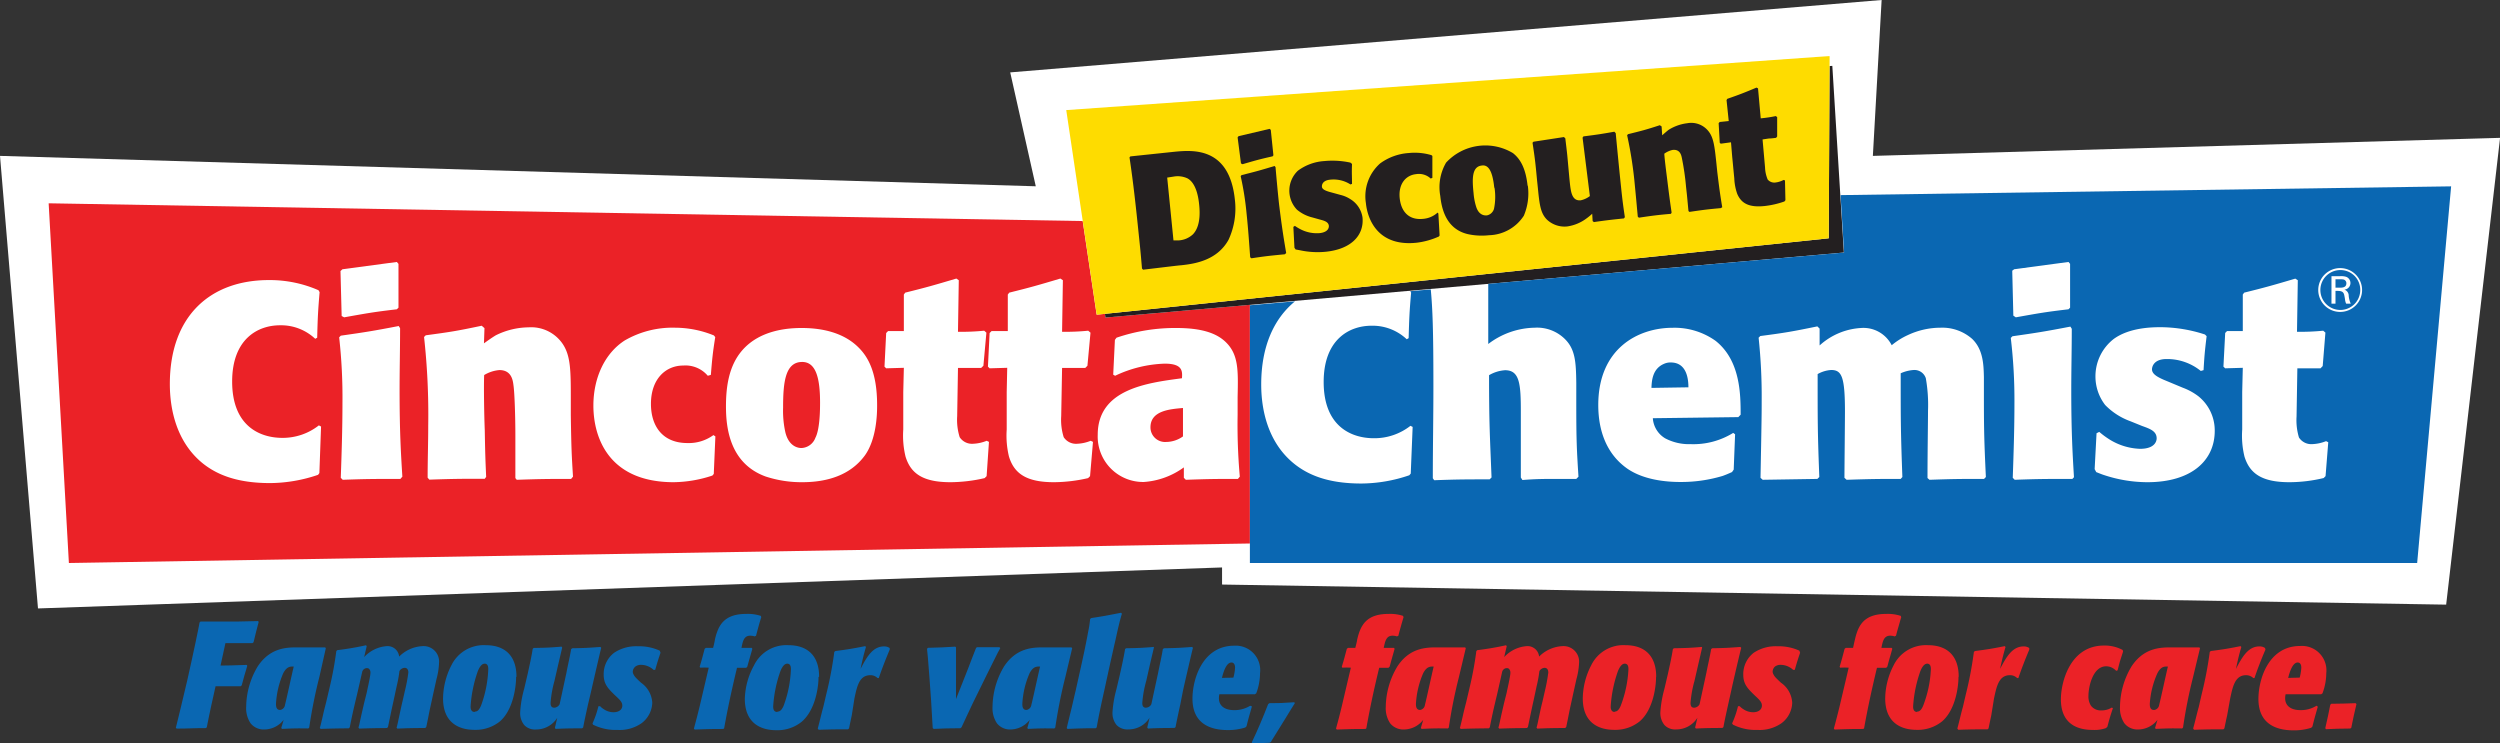
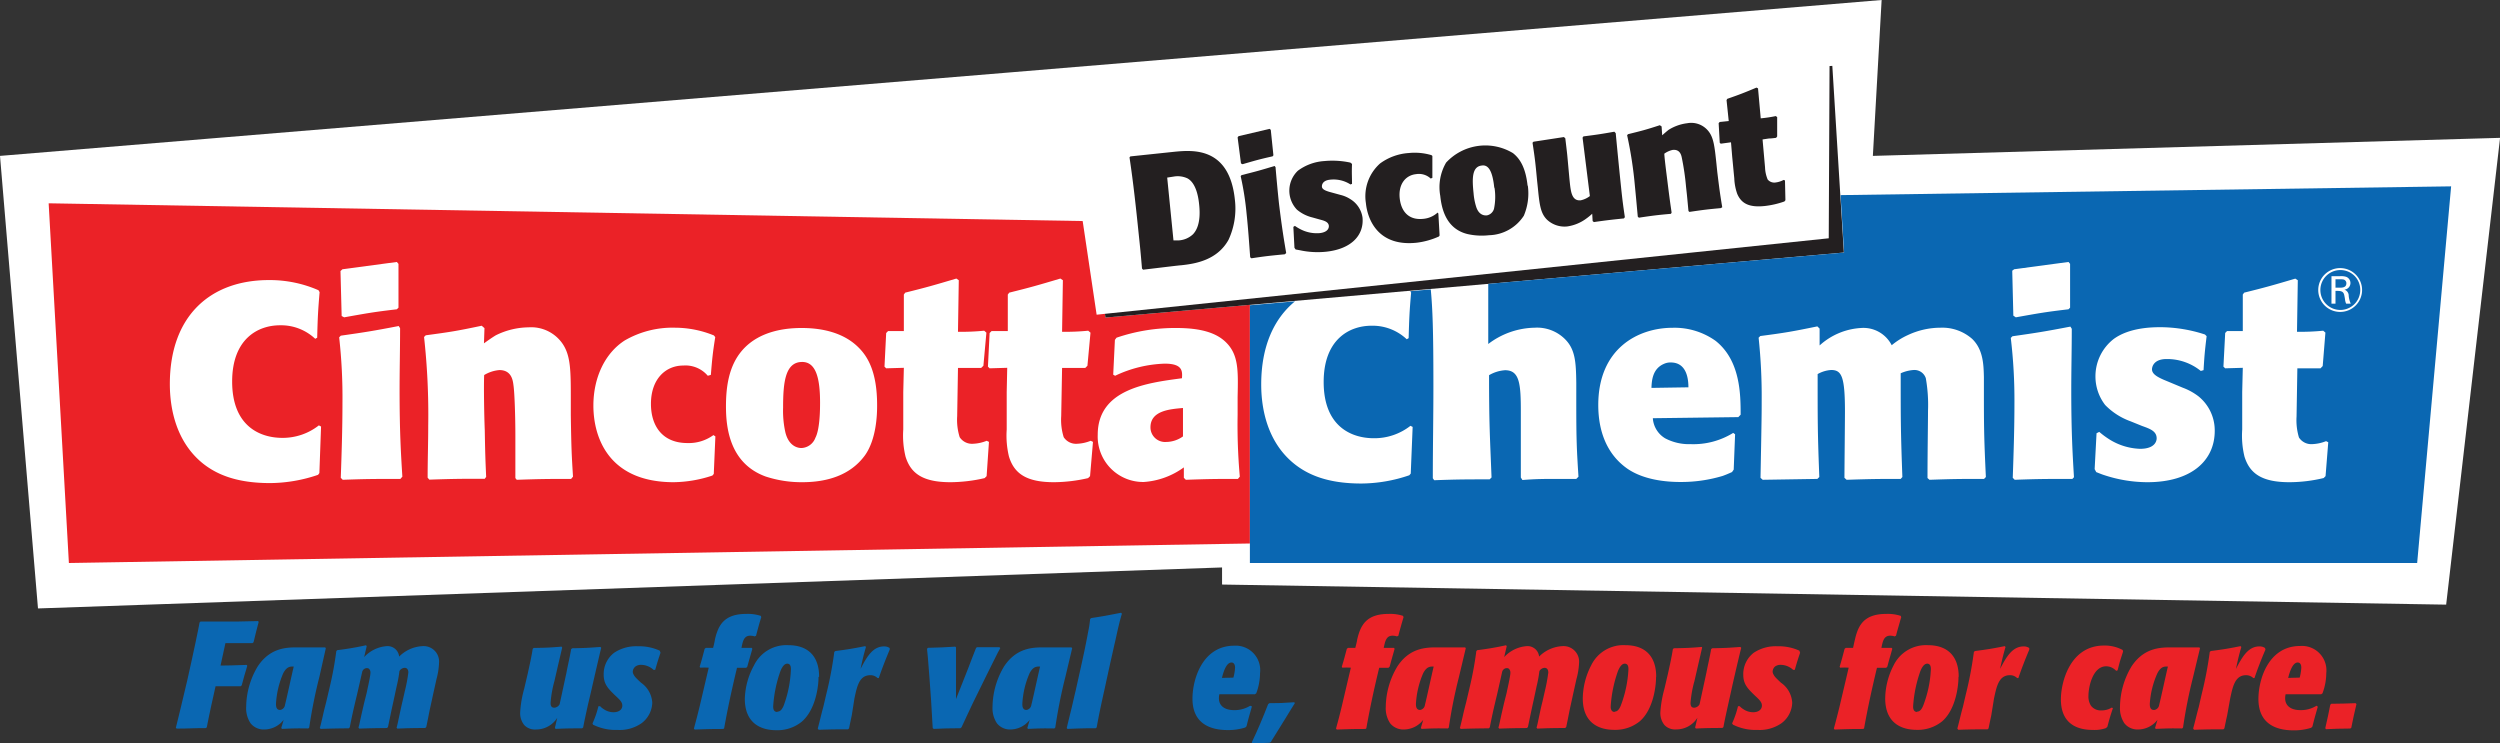
<svg xmlns="http://www.w3.org/2000/svg" id="Layer_1" data-name="Layer 1" viewBox="0 0 342.23 101.77">
  <rect x="0" y="0" width="342.23" height="101.77" fill="#333333" stroke="none" />
  <defs>
    <style>.cls-1{fill:#fff}.cls-2{fill:#eb2227}.cls-3{fill:#231f20}.cls-4{fill:#fedc00}.cls-5{fill:#0a67b2}</style>
  </defs>
-   <path class="cls-1" d="M138.29 9.91l3.5 15.59L0 21.34 5.2 83.29 167.29 77.68V80.02L334.86 82.77 342.24 18.87 256.38 21.34 257.58.0 138.29 9.91z" />
+   <path class="cls-1" d="M138.29 9.91L0 21.34 5.2 83.29 167.29 77.68V80.02L334.86 82.77 342.24 18.87 256.38 21.34 257.58.0 138.29 9.91z" />
  <path class="cls-2" d="M109.85 49.29c-2.35.0-2.61 2.87-2.61 6.26a13.51 13.51.0 0 0 .31 3.37c.53 2.15 2 2.15 2.22 2.15a2.13 2.13.0 0 0 1.89-1.4c.64-1.21.64-4.07.64-4.83.0-3.43-.6-5.55-2.45-5.55" transform="translate(-0.04 0.26)" />
  <path class="cls-2" d="M157.53 58.24a2 2 0 0 0 2.15 2 4 4 0 0 0 2.3-.76V55.59c-1.77.16-4.45.35-4.45 2.65" transform="translate(-0.04 0.26)" />
  <path class="cls-2" d="M169.5 65.3c-3 0-3.78.0-7.13.12l-.27-.27V63.72a10.51 10.51.0 0 1-5.48 2 6.22 6.22.0 0 1-6.31-6.46c0-6.23 6.69-7.1 11.53-7.74.07-.95.11-2-2.35-2a17 17 0 0 0-6.8 1.66l-.26-.15.23-4.76.22-.3a24.83 24.83.0 0 1 8.2-1.33c3.58.0 5.47.76 6.64 1.82 1.89 1.73 1.82 3.93 1.74 7.63v2.41a80.11 80.11.0 0 0 .3 8.49zm-20.24-.38-.27.27a21.2 21.2.0 0 1-4.68.56c-3.74.0-5.44-1.17-6.15-3.51a12.14 12.14.0 0 1-.31-3.7c0-1.7.0-3.44.0-5.13l.07-3.32-2.41.07-.23-.23.23-4.6.27-.27H138v-5l.2-.26c2.9-.72 3.88-1 7-1.93l.34.23-.11 7.06a31.41 31.41.0 0 0 3.58-.15l.31.27-.42 4.53-.3.3c-.6.0-1.17.0-1.74.0h-1.43l-.12 6.6a8 8 0 0 0 .34 2.87 2 2 0 0 0 1.78.91 5.58 5.58.0 0 0 1.92-.41l.31.15zm-14.16.0-.27.27a21.2 21.2.0 0 1-4.68.56c-3.74.0-5.44-1.17-6.15-3.51a12.14 12.14.0 0 1-.31-3.7c0-1.7.0-3.44.0-5.13l.08-3.32-2.42.07-.23-.23.23-4.6.26-.27h2.16v-5l.19-.26c2.9-.72 3.88-1 7-1.93l.33.23-.11 7.06a31.58 31.58.0 0 0 3.59-.15l.3.27-.41 4.53-.31.3c-.6.0-1.16.0-1.73.0h-1.44l-.11 6.6a8 8 0 0 0 .34 2.87 2 2 0 0 0 1.78.91 5.58 5.58.0 0 0 1.92-.41l.31.15zm-16.64-2.87c-2 2.76-5.21 3.7-8.61 3.7a15.77 15.77.0 0 1-5-.78c-5-1.82-5.43-6.84-5.43-9.6s.41-5.55 2.19-7.63c2.49-2.91 6.49-3.1 8.19-3.1 2.83.0 5.71.65 7.71 2.61 1.32 1.28 2.6 3.4 2.6 7.93C120.12 56.54 120 59.86 118.46 62.05zM97.75 64.62l-.19.22a17.37 17.37.0 0 1-5.29.91c-9 0-11-6.23-11-10.49.0-3.82 1.58-7.18 4.3-8.92a13.07 13.07.0 0 1 6.91-1.74 14.14 14.14.0 0 1 5.29 1.06l.18.23c-.34 2.15-.41 2.87-.6 5.17l-.42.12a4 4 0 0 0-3.36-1.4c-2.38.0-4.42 1.81-4.42 5.25.0 3 1.55 5.36 5 5.36A5.71 5.71.0 0 0 97.7 59.3l.27.18zm-19.53.68c-3 0-4 0-7.44.12l-.19-.23c0-1.33.0-2.61.0-3.93V59.48c0-2.79-.11-6-.26-7-.08-.61-.23-2.08-1.93-2.08a4.82 4.82.0 0 0-2.08.68c-.07 1.47.0 5.63.08 7.52.07 4 .11 4.45.19 6.42l-.19.26c-3 0-4.12.0-7.59.12l-.23-.27c0-2.38.08-4.76.08-7.14a96.74 96.74.0 0 0-.57-12.12l.23-.23c3.32-.45 4.11-.56 7.66-1.31l.38.33-.07 2.08c.53-.38 1.06-.76 1.62-1.1a10.34 10.34.0 0 1 4.49-1.09 5.22 5.22.0 0 1 4.69 2.3c1.09 1.66 1.09 3.7 1.09 7.75v2c.07 4.5.11 5.33.3 8.39zm-23.37.0c-3.59.0-4.61.0-7.89.12l-.27-.27c.12-3.4.23-6.8.23-10.23a74.08 74.08.0 0 0-.45-9l.22-.23c3.44-.49 4.39-.64 7.93-1.32l.19.3c0 2.8-.07 5.59-.07 8.38.0 5.89.19 8.88.38 11.94zm-11.09-.8-.18.24A20.65 20.65.0 0 1 37 65.87c-4.57.0-7.29-1.18-9.18-2.68-3.66-2.95-4.53-7.48-4.53-10.88.0-9.33 5.55-14.23 13.56-14.23a16.65 16.65.0 0 1 6.79 1.39l.15.26c-.22 2.65-.26 3.48-.33 6.24l-.27.15a6.81 6.81.0 0 0-4.83-1.85c-3 0-6.54 1.85-6.54 7.7.0 6.12 3.82 7.71 6.87 7.71a8 8 0 0 0 5-1.71l.3.16zm3.16-27.9 7.44-1 .23.26v6l-.23.22c-3.25.38-4 .53-7.21 1.1L46.81 43l-.16-6.16zm104.45 6.61-.07-.51-1.14.12L148.25 30 6.7 27.57 9.47 76.81l161.67-2.67V41.47z" transform="translate(-0.04 0.26)" />
  <path class="cls-3" d="M250.83 9.02 250.45 9.04 250.34 32.62 151.26 42.96 151.33 43.47 252.41 34.57 250.83 9.02z" />
-   <path class="cls-4" d="M250.46 7.67l-104.5 7.4L150.13 43.08 250.34 32.62 250.46 7.67z" />
  <path class="cls-3" d="M156.52 36.66c4.09-.49 4.74-.57 5.23-.61 1.88-.2 4.91-.67 6.47-3.49a10.18 10.18.0 0 0 .86-5.52c-.76-7.2-5.76-6.76-8.22-6.53l-6.08.64-.12.13c.53 3.53.9 7 1.27 10.6.17 1.6.26 2.49.44 4.62zm3.3-12.61.9-.14a3.16 3.16.0 0 1 1.88.25c1.29.71 1.53 2.92 1.6 3.64.27 2.58-.46 3.59-.84 4a3.11 3.11.0 0 1-2 .85h-.68z" transform="translate(-0.04 0.26)" />
  <path class="cls-3" d="M176.11 34.38c-.3-1.76-.59-3.48-1-6.89-.17-1.62-.32-3.24-.46-4.87l-.13-.16c-2 .61-2.56.76-4.52 1.25l-.12.15a40.48 40.48.0 0 1 .81 5.15c.21 2 .35 4 .49 5.95l.17.14c1.9-.29 2.49-.35 4.57-.55zM174 17.52l-.15-.14-4.26 1-.13.17.46 3.56.21.11c1.83-.53 2.26-.66 4.12-1.08l.11-.14z" transform="translate(-0.04 0.26)" />
  <path class="cls-3" d="M182 26c-.6-.18-1-.38-1-.73.0.0-.08-.81 1.1-.93a4.27 4.27.0 0 1 2.81.65l.21-.08c0-1.09-.05-1.42.0-2.73L184.9 22a11.61 11.61.0 0 0-3.59-.21 6.77 6.77.0 0 0-3.6 1.32 3.77 3.77.0 0 0-.14 5.32 5.17 5.17.0 0 0 2.14 1.08l1 .28c.61.16 1.18.32 1.24.86.0.09.07.84-1.23 1a4.83 4.83.0 0 1-2.52-.46 6.09 6.09.0 0 1-.9-.53l-.21.14.15 2.86.16.23L178 34a11.4 11.4.0 0 0 3.56.2c3.5-.37 5.21-2.28 5-4.66A3.53 3.53.0 0 0 184.89 27a4.34 4.34.0 0 0-1.32-.57z" transform="translate(-0.04 0.26)" />
  <path class="cls-3" d="M196.84 28.84a3.34 3.34.0 0 1-2 .86c-2 .2-3-1.06-3.19-2.81-.21-2 .86-3.17 2.24-3.31a2.36 2.36.0 0 1 2 .6l.23-.09c0-1.35.0-1.77.0-3l-.12-.11a8 8 0 0 0-3.13-.29 7.46 7.46.0 0 0-3.9 1.42 6 6 0 0 0-1.95 5.43c.25 2.48 1.84 6 7 5.42a10.38 10.38.0 0 0 3-.85l.09-.14-.17-3z" transform="translate(-0.04 0.26)" />
  <path class="cls-3" d="M209.15 25.13c-.28-2.62-1.16-3.77-2-4.43A7.32 7.32.0 0 0 198 22a6.68 6.68.0 0 0-.8 4.55c.17 1.6.71 4.49 3.73 5.23a8.83 8.83.0 0 0 2.94.16 5.85 5.85.0 0 0 4.77-2.67 7.83 7.83.0 0 0 .55-4.09m-4.56.28a8.16 8.16.0 0 1-.07 2.85 1.27 1.27.0 0 1-1 .92c-.13.0-1 .1-1.42-1.11a8.26 8.26.0 0 1-.38-1.93c-.21-2-.23-3.65 1.13-3.79C203.9 22.24 204.38 23.42 204.59 25.41z" transform="translate(-0.04 0.26)" />
  <path class="cls-3" d="M218.06 30l.17.14c1.89-.27 2.4-.32 4.11-.5l.13-.17c-.23-1.57-.32-2.18-.56-4.5s-.47-4.67-.69-7l-.19-.2c-1.87.33-2.33.4-4.23.64l-.12.17 1 8a3.1 3.1.0 0 1-1.25.58c-1.23.12-1.36-1.17-1.51-2.57-.06-.57-.28-3.07-.33-3.57-.08-.79-.18-1.55-.27-2.34l-.19-.18-4.17.64-.13.14c.33 2.16.4 2.77.62 5.14l.1.94c.23 2.32.35 3.53 1.24 4.43a3.51 3.51.0 0 0 2.78.95 5.74 5.74.0 0 0 2.65-1.1A8 8 0 0 0 218 29z" transform="translate(-0.04 0.26)" />
  <path class="cls-3" d="M235.8 28.11c-.29-1.76-.36-2.24-.68-4.84L235 22.09c-.25-2.35-.38-3.53-1.11-4.42A3 3 0 0 0 231 16.61a6.21 6.21.0 0 0-2.55.91c-.3.24-.59.49-.87.74l-.08-1.21-.24-.17c-2 .65-2.46.76-4.36 1.23l-.12.14a55.1 55.1.0 0 1 1.07 7c.14 1.38.26 2.77.39 4.15l.15.14c2-.3 2.61-.37 4.39-.53l.09-.17c-.16-1.13-.21-1.39-.5-3.7-.13-1.1-.46-3.5-.5-4.36a3 3 0 0 1 1.16-.52c1-.1 1.17.74 1.24 1.09a35.26 35.26.0 0 1 .58 4l.11 1c.08.77.14 1.51.22 2.28l.13.12c2-.3 2.57-.36 4.29-.52z" transform="translate(-0.04 0.26)" />
  <path class="cls-3" d="M242.17 18.7c.32.0.66-.05 1-.09l.15-.19v-2.65l-.19-.14a17.89 17.89.0 0 1-2.06.31l-.37-4.1-.21-.11c-1.76.74-2.31.95-4 1.54l-.1.17.3 2.87-1.24.13-.14.16.15 2.69.14.12 1.4-.19.16 1.93c.1 1 .19 2 .29 3a7.16 7.16.0 0 0 .4 2.12c.56 1.32 1.62 1.9 3.78 1.67a12.09 12.09.0 0 0 2.68-.62l.14-.17-.06-2.71-.19-.07a3.1 3.1.0 0 1-1.09.35 1.17 1.17.0 0 1-1.09-.41 4.68 4.68.0 0 1-.36-1.65l-.34-3.83z" transform="translate(-0.04 0.26)" />
  <path class="cls-5" d="M228.76 49.36a2.09 2.09.0 0 0-.94.19c-1.59.68-1.67 2.34-1.71 3.29l5.06-.08c0-.94-.14-3.4-2.41-3.4" transform="translate(-0.04 0.26)" />
  <path class="cls-5" d="M321.24 38.53a.52.52.0 0 0-.17-.41c-.16-.15-.35-.15-.81-.15h-.51v1.15h.63c.24.0.86.0.86-.59" transform="translate(-0.04 0.26)" />
  <path class="cls-5" d="M320.39 42.44a3 3 0 1 1 3-3 3 3 0 0 1-3 3m-2 22.48-.26.26a20.21 20.21.0 0 1-4.69.57c-3.74.0-5.43-1.17-6.15-3.51a12.14 12.14.0 0 1-.31-3.7c0-1.7.0-3.44.0-5.14l.08-3.31-2.41.07-.24-.23.24-4.61.25-.26h2.16v-5l.19-.26c2.91-.72 3.89-1 7-1.92l.34.22-.11 7.06a31.58 31.58.0 0 0 3.59-.15l.3.26L318 49.85l-.3.31c-.6.0-1.17.0-1.74.0h-1.43l-.11 6.61a8.15 8.15.0 0 0 .33 2.86 2 2 0 0 0 1.78.91 5.69 5.69.0 0 0 1.93-.41l.3.15zM294 65.75a19 19 0 0 1-6-1c-.34-.11-.68-.26-1-.38l-.22-.41.26-4.91.37-.19a11.61 11.61.0 0 0 1.44 1.06A8.44 8.44.0 0 0 293 61.18c2.23.0 2.27-1.28 2.27-1.43.0-1-.94-1.32-2-1.7l-1.58-.64a9.18 9.18.0 0 1-3.47-2.23 6.39 6.39.0 0 1-1.33-3.93 6.47 6.47.0 0 1 2.53-5.13c2.12-1.52 5.1-1.59 6.38-1.59a19.83 19.83.0 0 1 6.08 1l.23.23c-.27 2.23-.31 2.79-.42 4.65l-.38.11a7.32 7.32.0 0 0-4.68-1.63c-2 0-2 1.36-2 1.4.0.6.61 1 1.59 1.43l2.64 1.1A8.16 8.16.0 0 1 301 54a6 6 0 0 1 2.22 4.68C303.24 62.81 3e2 65.75 294 65.75zm-10.27-.45c-3.59.0-4.61.0-7.89.12l-.27-.27c.12-3.4.23-6.8.23-10.24A71.58 71.58.0 0 0 275.3 46l.23-.23c3.44-.49 4.38-.64 7.93-1.32l.19.3c0 2.79-.07 5.59-.07 8.38.0 5.89.19 8.87.37 11.94zm-12.09.0c-3.24.0-4.07.0-7.47.12l-.27-.24c0-3.58.07-7.62.07-9.21a21 21 0 0 0-.3-4.45A1.64 1.64.0 0 0 262 50.39a5.19 5.19.0 0 0-1.77.45c0 6.46.0 7.93.23 14.2l-.23.26c-2.91.0-3.78.0-7.4.12l-.3-.27c0-1.28.07-7.63.07-9.07.0-4.79-.45-5.69-1.89-5.69a4.26 4.26.0 0 0-1.85.56c0 6.76.0 8.12.23 14.09l-.27.26-7.48.12-.3-.27c.16-8.31.16-8.91.16-10.54a75.73 75.73.0 0 0-.42-8.64l.23-.23c3.44-.45 4.34-.61 7.81-1.32l.31.3v2.31a9.2 9.2.0 0 1 5.66-2.39A4.34 4.34.0 0 1 259 47a9.77 9.77.0 0 1 2.23-1.4 10.57 10.57.0 0 1 4.45-1A6.18 6.18.0 0 1 270 46.12c1.54 1.47 1.58 3.58 1.62 5.25v1.24c0 5.44.0 6.72.27 12.43zM238 56.84l-11.7.15A3.47 3.47.0 0 0 228 59.75a7 7 0 0 0 3.48.79A10.33 10.33.0 0 0 237.3 59l.26.19-.19 4.84-.23.33c-.41.19-.86.38-1.28.53a19.72 19.72.0 0 1-5.82.83c-2 0-5-.3-7.21-1.81-2.87-2-4-5.21-4-8.72.0-7.74 5.44-10.58 10.19-10.58a9.69 9.69.0 0 1 5.86 1.78c3.4 2.68 3.44 7.32 3.44 10.12zM275.76 36.6l7.44-1 .22.26v6l-.22.22c-3.25.38-4 .53-7.21 1.1l-.34-.23-.15-6.15zM252 26.45l.48 7.86L203.77 38.6v8.23a10.78 10.78.0 0 1 6.35-2.23 5.41 5.41.0 0 1 4.22 1.63c1.36 1.4 1.44 3.17 1.48 5.89V55c0 5.06.07 6.34.3 10l-.3.3h-2.88c-1.47.0-2.64.0-4.49.15l-.22-.34c0-1.1.0-2 0-3.07.0-1.54.0-3.09.0-4.68V56c0-3.77-.19-5.58-2.16-5.58a5 5 0 0 0-2.19.68c0 6.79.12 8.34.34 14l-.26.26c-3.21.0-4.31.0-7.59.12l-.19-.27c0-4.19.08-8.38.08-12.57.0-7.76-.11-10.61-.36-13.28l-2.8.24.11.2c-.23 2.64-.26 3.47-.34 6.23l-.26.15a6.81 6.81.0 0 0-4.83-1.85c-3 0-6.54 1.85-6.54 7.7.0 6.12 3.82 7.7 6.88 7.7a8 8 0 0 0 5-1.7l.3.15-.26 6.39-.2.23a20.55 20.55.0 0 1-6.57 1.13c-4.57.0-7.28-1.18-9.17-2.69-3.66-2.94-4.53-7.47-4.53-10.87.0-5.19 1.72-9 4.63-11.38l-6.18.54V76.81h159.79l4.65-51.56z" transform="translate(-0.04 0.26)" />
  <path class="cls-5" d="M321.21 41.31a1.93 1.93.0 0 1-.15-.52c0-.09-.08-.51-.1-.6-.1-.55-.41-.62-.95-.63h-.26v1.75h-.55V37.55h1.15a2.31 2.31.0 0 1 .88.09.91.91.0 0 1-.27 1.75.86.86.0 0 1 .6.83 3.23 3.23.0 0 0 .28 1.09zm-.79-4.6a2.73 2.73.0 1 0 2.72 2.74A2.7 2.7.0 0 0 320.42 36.71z" transform="translate(-0.04 0.26)" />
  <path class="cls-5" d="M29.55 93.68c.44.0 1.59.0 3.43.0l.15-.12c.33-1.2.41-1.56.76-2.67l-.08-.13c-1.2.06-3.23.09-3.58.09l.67-3.07c1.22.0 2.46.0 3.7.0l.15-.12c.31-1.29.39-1.62.7-2.78l-.08-.12c-.4.0-2.2.06-2.7.06H27.5l-.14.13c-.15.82-.19 1-.58 2.87-.19.89-.38 1.81-.58 2.69s-.35 1.58-.52 2.34l-.95 4c-.17.7-.46 1.82-.62 2.53l.12.1c1.69.0 2.19-.07 4-.07l.12-.12c.15-.85.45-2.17.62-3z" transform="translate(-0.04 0.26)" />
  <path class="cls-5" d="M38.39 96.93c-.57.0-.57-.58-.57-.85a12.24 12.24.0 0 1 1-4.2c.5-.93 1-.91 1.43-.89-.21.83-1 4.51-1.2 5.26a.76.76.0 0 1-.41.59.61.61.0 0 1-.3.09m6.3-8.44-.08-.13H40.73c-1.57.0-3.74.1-5.4 2.59a10.94 10.94.0 0 0-1.59 5.55 3.72 3.72.0 0 0 .6 2.25 2.29 2.29.0 0 0 1.88.85 3.37 3.37.0 0 0 2.65-1.32l-.33 1.12.11.12c1.34-.06 1.88-.09 3.6-.06l.12-.13a68.21 68.21.0 0 1 1.39-6.93z" transform="translate(-0.04 0.26)" />
  <path class="cls-5" d="M59.79 92.71a9.7 9.7.0 0 0 .35-2.2 2.12 2.12.0 0 0-2.25-2.32 4.87 4.87.0 0 0-3.21 1.43A1.59 1.59.0 0 0 53 88.19a4.68 4.68.0 0 0-3.11 1.5l.35-1.5-.1-.12a39.23 39.23.0 0 1-3.93.67l-.13.12a47.22 47.22.0 0 1-.85 4.7l-.56 2.38c-.14.55-.29 1.11-.41 1.67-.29 1.27-.35 1.49-.44 1.78l.11.13c1.82-.06 2.21-.06 3.85-.08l.14-.13c.23-1.2.52-2.55 1-4.51l.71-3.12a.68.68.0 0 1 .62-.48.49.49.0 0 1 .29.08.71.71.0 0 1 .21.58c0 .43-.4 2.16-.52 2.75L49.88 96l-.37 1.61c-.13.59-.27 1.31-.4 1.74l.11.13c1.76-.06 2.13-.06 3.79-.08l.14-.13c.25-1.2.5-2.42.77-3.62l.41-1.92a17.82 17.82.0 0 0 .39-2.12.86.86.0 0 1 .71-.45c.39.0.51.33.51.64a21.1 21.1.0 0 1-.48 2.54l-.33 1.45c-.14.58-.26 1.16-.39 1.75-.27 1.27-.29 1.42-.41 1.81l.1.13c1.51-.06 2.09-.08 3.81-.08l.15-.13c.08-.35.39-1.92.45-2.23.15-.71.31-1.41.46-2.12z" transform="translate(-0.04 0.26)" />
-   <path class="cls-5" d="M65 97.2c-.54.0-.54-.6-.54-.75a17.8 17.8.0 0 1 1-4.86c.31-.74.62-1 .93-1 .49.0.49.56.49.77a16 16 0 0 1-1 5c-.17.37-.39.79-.81.79m5.67-4.78c0-2.71-1.43-4.31-4.22-4.31a4.92 4.92.0 0 0-4.68 2.74 10.19 10.19.0 0 0-1.15 4.55c0 3.19 2 4.3 4.32 4.3a5.3 5.3.0 0 0 3.48-1.17C70.26 96.93 70.69 93.85 70.69 92.42z" transform="translate(-0.04 0.26)" />
  <path class="cls-5" d="M81 94.2c.25-1.12 1.22-5.32 1.34-5.77l-.1-.13c-1.72.13-2.11.15-3.87.18l-.15.13c-.14.91-.48 2.34-.64 3.23l-.93 4.3a.89.89.0 0 1-.74.48c-.48.0-.5-.43-.5-.66a15.27 15.27.0 0 1 .53-3l.5-2.18c.4-1.69.44-1.88.56-2.39l-.08-.13c-1.62.13-2 .15-3.83.18l-.13.13c-.16 1.06-.45 2.36-.7 3.48l-.47 2a14.82 14.82.0 0 0-.54 3.16A2.59 2.59.0 0 0 71.81 99a2 2 0 0 0 1.61.6 3.41 3.41.0 0 0 2.9-1.59L76 99.39l.1.13c1.43-.07 2-.07 3.62-.08l.15-.11c.14-.76.29-1.46.66-3.14z" transform="translate(-0.04 0.26)" />
  <path class="cls-5" d="M81.22 98.94a6.92 6.92.0 0 0 3.35.72 5.23 5.23.0 0 0 3.31-.93 3.64 3.64.0 0 0 1.45-2.79 3.57 3.57.0 0 0-1.55-2.75c-.77-.73-.83-.79-1-1.1a.86.86.0 0 1-.12-.44A1 1 0 0 1 87 91a1.28 1.28.0 0 1 .79-.25 2.55 2.55.0 0 1 1.72.69h.22c.33-1.14.42-1.43.73-2.34l-.11-.29a6.8 6.8.0 0 0-3-.6 5.41 5.41.0 0 0-3.24.89 3.66 3.66.0 0 0-1.43 3c0 1.31.62 1.91 1.55 2.82.62.58 1 .91 1 1.41s-.41.91-1.22.91a2.37 2.37.0 0 1-1.32-.42 2.19 2.19.0 0 1-.5-.41h-.23a12.72 12.72.0 0 1-.81 2.36z" transform="translate(-0.04 0.26)" />
  <path class="cls-5" d="M102.34 91c.31-1.14.36-1.26.69-2.44l-.08-.13c-.61.0-.77.0-1.41.0.18-.9.33-1.67 1.2-1.67a2.11 2.11.0 0 1 .62.1l.18-.1c.11-.44.23-.87.35-1.31s.23-.8.36-1.22l-.06-.18a5.73 5.73.0 0 0-2-.27c-3 0-3.83 1.51-4.29 3.54.0.16-.2.95-.24 1.11-.52.0-.57.0-1 0l-.16.13c-.25.95-.35 1.36-.68 2.46l.08.12a10.49 10.49.0 0 1 1.16.0l-1.24 5.28c-.28 1.14-.5 2-.79 3.06l.1.13c1.84-.06 2.22-.08 3.92-.08l.12-.09c.49-2.77 1.1-5.54 1.76-8.28.56.0.68.0 1.26.0z" transform="translate(-0.04 0.26)" />
  <path class="cls-5" d="M106.42 97.2c-.54.0-.54-.6-.54-.75a17.83 17.83.0 0 1 1-4.86c.31-.74.62-1 .93-1 .5.0.5.56.5.77a16 16 0 0 1-1 5c-.17.37-.4.79-.81.79m5.67-4.78c0-2.71-1.43-4.31-4.22-4.31a4.92 4.92.0 0 0-4.68 2.74A10.08 10.08.0 0 0 102 95.4c0 3.19 2 4.3 4.32 4.3a5.28 5.28.0 0 0 3.48-1.17C111.65 96.93 112.09 93.85 112.09 92.42z" transform="translate(-0.04 0.26)" />
  <path class="cls-5" d="M117 95.38c.35-1.66.66-3.21 2.17-3.21a1.37 1.37.0 0 1 1 .39h.17c.21-.62.44-1.26.68-1.88s.54-1.37.81-2v-.23a1.3 1.3.0 0 0-.79-.22c-1.55.0-2.38 1.5-3.2 3.08.33-1.53.43-1.93.74-3l-.1-.12c-1.87.37-2.34.44-4.08.67l-.15.12a51.43 51.43.0 0 1-1.11 5.84l-.4 1.71c-.23.79-.52 2.09-.74 2.88a.21.21.0 0 0 0 .1l.12.13c1.88-.06 2.32-.06 4-.06l.15-.13c.12-.62.25-1.22.37-1.78z" transform="translate(-0.04 0.26)" />
  <path class="cls-5" d="M135.15 92.05c.31-.64.62-1.27.95-1.91.48-1 .61-1.2.87-1.68l-.12-.12h-3.09l-.12.13c-.16.43-.33.87-.52 1.33s-.37.94-.55 1.44l-1.66 4.2V91.3c0-1 0-2.81.0-2.94l-.1-.1c-1.62.1-2 .12-3.73.16l-.14.13c.1.85.12 1.18.35 4.16l.21 2.92c.08 1.26.14 2.5.22 3.77l.13.12c1.43-.06 2-.09 3.64-.09l.17-.12c.12-.25.64-1.36.74-1.59l.77-1.64z" transform="translate(-0.04 0.26)" />
  <path class="cls-5" d="M140.56 96.93c-.57.0-.57-.58-.57-.85a12 12 0 0 1 1-4.2c.5-.93 1-.91 1.43-.89-.21.83-1 4.51-1.2 5.26a.78.78.0 0 1-.41.59.64.64.0 0 1-.3.09m6.3-8.44-.09-.13H142.9c-1.57.0-3.74.1-5.4 2.59a10.94 10.94.0 0 0-1.59 5.55 3.72 3.72.0 0 0 .6 2.25 2.28 2.28.0 0 0 1.88.85A3.37 3.37.0 0 0 141 98.28l-.33 1.12.1.12c1.35-.06 1.88-.09 3.6-.06l.13-.13a70.26 70.26.0 0 1 1.38-6.93z" transform="translate(-0.04 0.26)" />
  <path class="cls-5" d="M152 90.62c.25-1.08.48-2.16.73-3.23.39-1.76.54-2.46.89-3.64l-.11-.13c-2 .39-2.35.46-4.09.73l-.15.12a14.23 14.23.0 0 1-.27 1.76c-.35 1.91-.68 3.42-1 4.86l-.72 3.23c-.19.79-.36 1.55-.54 2.32-.11.44-.58 2.36-.67 2.76l.09.12c1.63-.06 2.13-.09 3.87-.09l.14-.12c.31-1.74.54-2.81 1.1-5.34z" transform="translate(-0.04 0.26)" />
-   <path class="cls-5" d="M162 94.2c.25-1.12 1.22-5.32 1.34-5.77l-.1-.13c-1.71.13-2.11.15-3.87.18l-.15.13c-.14.91-.47 2.34-.64 3.23l-.93 4.3a.87.87.0 0 1-.74.48c-.48.0-.5-.43-.5-.66a15 15 0 0 1 .54-3l.49-2.18c.4-1.69.44-1.88.56-2.39V88.3c-1.61.13-2 .15-3.83.18l-.12.13c-.17 1.06-.46 2.36-.71 3.48l-.47 2a15.48 15.48.0 0 0-.54 3.16 2.59 2.59.0 0 0 .56 1.74 2.06 2.06.0 0 0 1.62.6 3.37 3.37.0 0 0 2.89-1.59l-.31 1.34.1.13c1.43-.07 2-.07 3.63-.08l.14-.11c.15-.76.29-1.46.66-3.14z" transform="translate(-0.04 0.26)" />
  <path class="cls-5" d="M167.31 92.54c.17-.66.56-2.11 1.31-2.11.22.0.49.15.49.71a6.11 6.11.0 0 1-.23 1.36zm3.87 3.81a4 4 0 0 1-2.2.6c-1.38.0-2.08-.66-2.08-1.61a2.4 2.4.0 0 1 .06-.56c1.12.0 3.12.0 4.28.0h.58l.19-.13a8 8 0 0 0 .52-2.77A3.35 3.35.0 0 0 169 88.13c-4.33.0-5.72 4.56-5.72 7.25.0 3.31 2.28 4.3 4.83 4.3a7.84 7.84.0 0 0 2.4-.35l.17-.17c.3-1.24.41-1.55.74-2.72z" transform="translate(-0.04 0.26)" />
  <path class="cls-5" d="M177.23 95.87c-1.59.11-2 .13-3.43.13l-.17.15c-.68 1.75-1.41 3.51-2.23 5.21l.08.15 2.32-.09.21-.1.14-.25c.6-1 1.22-1.92 1.8-2.9.87-1.44 1-1.61 1.33-2.15z" transform="translate(-0.04 0.26)" />
  <path class="cls-2" d="M190.27 91c.31-1.14.35-1.26.68-2.44l-.08-.13c-.6.0-.76.0-1.41.0.19-.9.34-1.67 1.21-1.67a2 2 0 0 1 .61.1l.19-.1c.1-.44.23-.87.35-1.31s.23-.8.35-1.22l-.06-.18a5.61 5.61.0 0 0-2-.27c-3 0-3.83 1.51-4.29 3.54.0.16-.21.95-.25 1.11-.51.0-.56.0-1 0l-.16.13c-.26.95-.35 1.36-.69 2.46l.08.12a10.58 10.58.0 0 1 1.16.0l-1.24 5.28c-.27 1.14-.5 2-.79 3.06l.11.13c1.84-.06 2.21-.08 3.91-.08l.13-.09c.49-2.77 1.09-5.54 1.76-8.28.55.0.68.0 1.26.0z" transform="translate(-0.04 0.26)" />
  <path class="cls-2" d="M194.45 96.93c-.58.0-.58-.58-.58-.85a12.24 12.24.0 0 1 1-4.2c.5-.93 1-.91 1.43-.89-.21.83-1 4.51-1.2 5.26a.76.76.0 0 1-.41.59.61.61.0 0 1-.29.09m6.29-8.44-.08-.13h-3.87c-1.58.0-3.75.1-5.4 2.59a11 11 0 0 0-1.6 5.55 3.72 3.72.0 0 0 .6 2.25 2.3 2.3.0 0 0 1.89.85 3.37 3.37.0 0 0 2.64-1.32l-.33 1.12.11.12c1.34-.06 1.88-.09 3.6-.06l.12-.13a68.21 68.21.0 0 1 1.39-6.93z" transform="translate(-0.04 0.26)" />
  <path class="cls-2" d="M215.84 92.71a9.78 9.78.0 0 0 .36-2.2 2.13 2.13.0 0 0-2.26-2.32 4.87 4.87.0 0 0-3.21 1.43 1.59 1.59.0 0 0-1.68-1.43 4.68 4.68.0 0 0-3.1 1.5l.35-1.5-.1-.12a39.73 39.73.0 0 1-3.93.67l-.13.12a47.22 47.22.0 0 1-.85 4.7l-.56 2.38c-.14.55-.29 1.11-.41 1.67-.29 1.27-.35 1.49-.43 1.78l.1.13c1.82-.06 2.21-.06 3.85-.08l.14-.13c.23-1.2.52-2.55 1-4.51l.7-3.12a.68.68.0 0 1 .62-.48.49.49.0 0 1 .29.08.75.75.0 0 1 .21.58c0 .43-.4 2.16-.52 2.75L205.93 96l-.37 1.61c-.13.59-.27 1.31-.4 1.74l.11.13c1.76-.06 2.13-.06 3.78-.08l.15-.13c.25-1.2.5-2.42.77-3.62l.41-1.92a17.82 17.82.0 0 0 .39-2.12.88.88.0 0 1 .7-.45c.4.0.52.33.52.64a23.11 23.11.0 0 1-.47 2.54l-.33 1.45c-.15.58-.28 1.16-.4 1.75-.27 1.27-.29 1.42-.41 1.81l.11.13c1.5-.06 2.08-.08 3.8-.08l.15-.13c.08-.35.39-1.92.45-2.23.15-.71.31-1.41.46-2.12z" transform="translate(-0.04 0.26)" />
  <path class="cls-2" d="M221.07 97.2c-.54.0-.54-.6-.54-.75a17.8 17.8.0 0 1 1-4.86c.31-.74.62-1 .93-1 .5.0.5.56.5.77a16 16 0 0 1-1.06 5c-.16.37-.39.79-.81.79m5.67-4.78c0-2.71-1.43-4.31-4.22-4.31a4.89 4.89.0 0 0-4.67 2.74 10.08 10.08.0 0 0-1.16 4.55c0 3.19 2 4.3 4.32 4.3a5.3 5.3.0 0 0 3.48-1.17C226.31 96.93 226.74 93.85 226.74 92.42z" transform="translate(-0.04 0.26)" />
  <path class="cls-2" d="M237.05 94.2c.24-1.12 1.22-5.32 1.35-5.77l-.11-.13c-1.72.13-2.11.15-3.87.18l-.14.13c-.15.91-.48 2.34-.65 3.23l-.93 4.3a.89.89.0 0 1-.75.48c-.47.0-.49-.43-.49-.66a15 15 0 0 1 .54-3l.5-2.18c.39-1.69.43-1.88.55-2.39L233 88.3c-1.61.13-2 .15-3.83.18l-.13.13c-.16 1.06-.45 2.36-.7 3.48l-.47 2a15.48 15.48.0 0 0-.54 3.16 2.59 2.59.0 0 0 .56 1.74 2 2 0 0 0 1.61.6 3.39 3.39.0 0 0 2.9-1.59l-.31 1.34.1.13c1.43-.07 2-.07 3.62-.08l.15-.11c.14-.76.29-1.46.66-3.14z" transform="translate(-0.04 0.26)" />
  <path class="cls-2" d="M237.27 98.94a6.92 6.92.0 0 0 3.35.72 5.23 5.23.0 0 0 3.31-.93 3.64 3.64.0 0 0 1.45-2.79 3.57 3.57.0 0 0-1.55-2.75c-.77-.73-.83-.79-1-1.1a.79.79.0 0 1-.13-.44A1 1 0 0 1 243 91a1.28 1.28.0 0 1 .79-.25 2.55 2.55.0 0 1 1.72.69h.22c.33-1.14.42-1.43.73-2.34l-.1-.29a6.85 6.85.0 0 0-3-.6 5.42 5.42.0 0 0-3.25.89 3.69 3.69.0 0 0-1.43 3c0 1.31.62 1.91 1.55 2.82.62.58 1 .91 1 1.41s-.41.91-1.22.91a2.37 2.37.0 0 1-1.32-.42 2.19 2.19.0 0 1-.5-.41h-.23a12.72 12.72.0 0 1-.81 2.36z" transform="translate(-0.04 0.26)" />
  <path class="cls-2" d="M258.4 91c.3-1.14.35-1.26.68-2.44l-.08-.13c-.6.0-.77.0-1.41.0.18-.9.33-1.67 1.2-1.67a2.11 2.11.0 0 1 .62.1l.18-.1c.11-.44.23-.87.36-1.31s.22-.8.35-1.22l-.06-.18a5.73 5.73.0 0 0-2-.27c-3 0-3.83 1.51-4.28 3.54-.05.16-.21.95-.25 1.11-.52.0-.56.0-1 0l-.16.13c-.25.95-.35 1.36-.68 2.46l.08.12a10.4 10.4.0 0 1 1.16.0l-1.24 5.28c-.28 1.14-.5 2-.79 3.06l.1.13c1.84-.06 2.22-.08 3.92-.08l.12-.09c.49-2.77 1.1-5.54 1.76-8.28.56.0.68.0 1.26.0z" transform="translate(-0.04 0.26)" />
  <path class="cls-2" d="M262.47 97.2c-.54.0-.54-.6-.54-.75a17.83 17.83.0 0 1 1-4.86c.31-.74.62-1 .93-1 .5.0.5.56.5.77a15.7 15.7.0 0 1-1.06 5c-.16.37-.39.79-.8.79m5.67-4.78c0-2.71-1.43-4.31-4.22-4.31a4.92 4.92.0 0 0-4.68 2.74 10.08 10.08.0 0 0-1.16 4.55c0 3.19 2 4.3 4.32 4.3a5.28 5.28.0 0 0 3.48-1.17C267.7 96.93 268.14 93.85 268.14 92.42z" transform="translate(-0.04 0.26)" />
  <path class="cls-2" d="M273 95.38c.35-1.66.66-3.21 2.17-3.21a1.37 1.37.0 0 1 1 .39h.17c.21-.62.44-1.26.68-1.88s.54-1.37.81-2v-.23a1.29 1.29.0 0 0-.78-.22c-1.56.0-2.39 1.5-3.22 3.08.34-1.53.44-1.93.75-3l-.1-.12c-1.86.37-2.34.44-4.08.67l-.15.12a51.43 51.43.0 0 1-1.11 5.84l-.4 1.71c-.23.79-.52 2.09-.74 2.88.0.0.0.06.0.1l.12.13c1.88-.06 2.32-.06 4-.06l.14-.13c.12-.62.25-1.22.37-1.78z" transform="translate(-0.04 0.26)" />
  <path class="cls-2" d="M289.13 96.6a2.67 2.67.0 0 1-1.42.39 1.68 1.68.0 0 1-1.43-.64 2.32 2.32.0 0 1-.35-1.34c0-1.18.56-4.06 2.44-4.06a1.85 1.85.0 0 1 1.35.62l.2-.06c.1-.4.21-.81.31-1.2l.44-1.37-.05-.22a5.18 5.18.0 0 0-2.56-.61c-4.64.0-5.9 5-5.9 7.37.0 2.75 1.53 4.18 4.37 4.18a4.69 4.69.0 0 0 1.8-.25l.19-.18c.33-1.24.39-1.43.76-2.55z" transform="translate(-0.04 0.26)" />
  <path class="cls-2" d="M294.91 96.93c-.58.0-.58-.58-.58-.85a12 12 0 0 1 1.05-4.2c.5-.93.95-.91 1.43-.89-.21.83-1 4.51-1.2 5.26a.78.78.0 0 1-.41.59.64.64.0 0 1-.29.09m6.29-8.44-.08-.13h-3.87c-1.58.0-3.75.1-5.41 2.59a10.94 10.94.0 0 0-1.59 5.55 3.72 3.72.0 0 0 .6 2.25 2.28 2.28.0 0 0 1.88.85 3.37 3.37.0 0 0 2.65-1.32l-.33 1.12.1.12c1.35-.06 1.89-.09 3.61-.06l.12-.13a67.33 67.33.0 0 1 1.38-6.93z" transform="translate(-0.04 0.26)" />
  <path class="cls-2" d="M305.33 95.38c.35-1.66.67-3.21 2.17-3.21a1.42 1.42.0 0 1 1 .39h.16c.21-.62.44-1.26.68-1.88s.54-1.37.82-2l-.05-.23a1.28 1.28.0 0 0-.79-.22c-1.55.0-2.37 1.5-3.2 3.08.33-1.53.43-1.93.74-3l-.1-.12c-1.86.37-2.34.44-4.08.67l-.14.12a51.8 51.8.0 0 1-1.12 5.84l-.39 1.71c-.23.79-.52 2.09-.75 2.88.0.0.0.06.0.1l.12.13c1.89-.06 2.32-.06 4-.06l.14-.13c.13-.62.25-1.22.38-1.78z" transform="translate(-0.04 0.26)" />
  <path class="cls-2" d="M313.27 92.54c.17-.66.57-2.11 1.31-2.11.23.0.49.15.49.71a6.66 6.66.0 0 1-.22 1.36zm3.88 3.81a4 4 0 0 1-2.2.6c-1.39.0-2.09-.66-2.09-1.61a2.4 2.4.0 0 1 .06-.56c1.12.0 3.13.0 4.29.0h.58l.18-.13a8 8 0 0 0 .52-2.77 3.35 3.35.0 0 0-3.58-3.71c-4.33.0-5.71 4.56-5.71 7.25.0 3.31 2.27 4.3 4.82 4.3a7.79 7.79.0 0 0 2.4-.35l.17-.17c.31-1.24.41-1.55.74-2.72z" transform="translate(-0.04 0.26)" />
  <path class="cls-2" d="M322.51 96c-1.59.06-1.86.06-3.33.08l-.14.13c-.27 1.38-.36 1.75-.69 3.22l.11.13c1.28-.07 1.76-.07 3.31-.09l.14-.1c.27-1.34.34-1.67.71-3.25z" transform="translate(-0.04 0.26)" />
</svg>